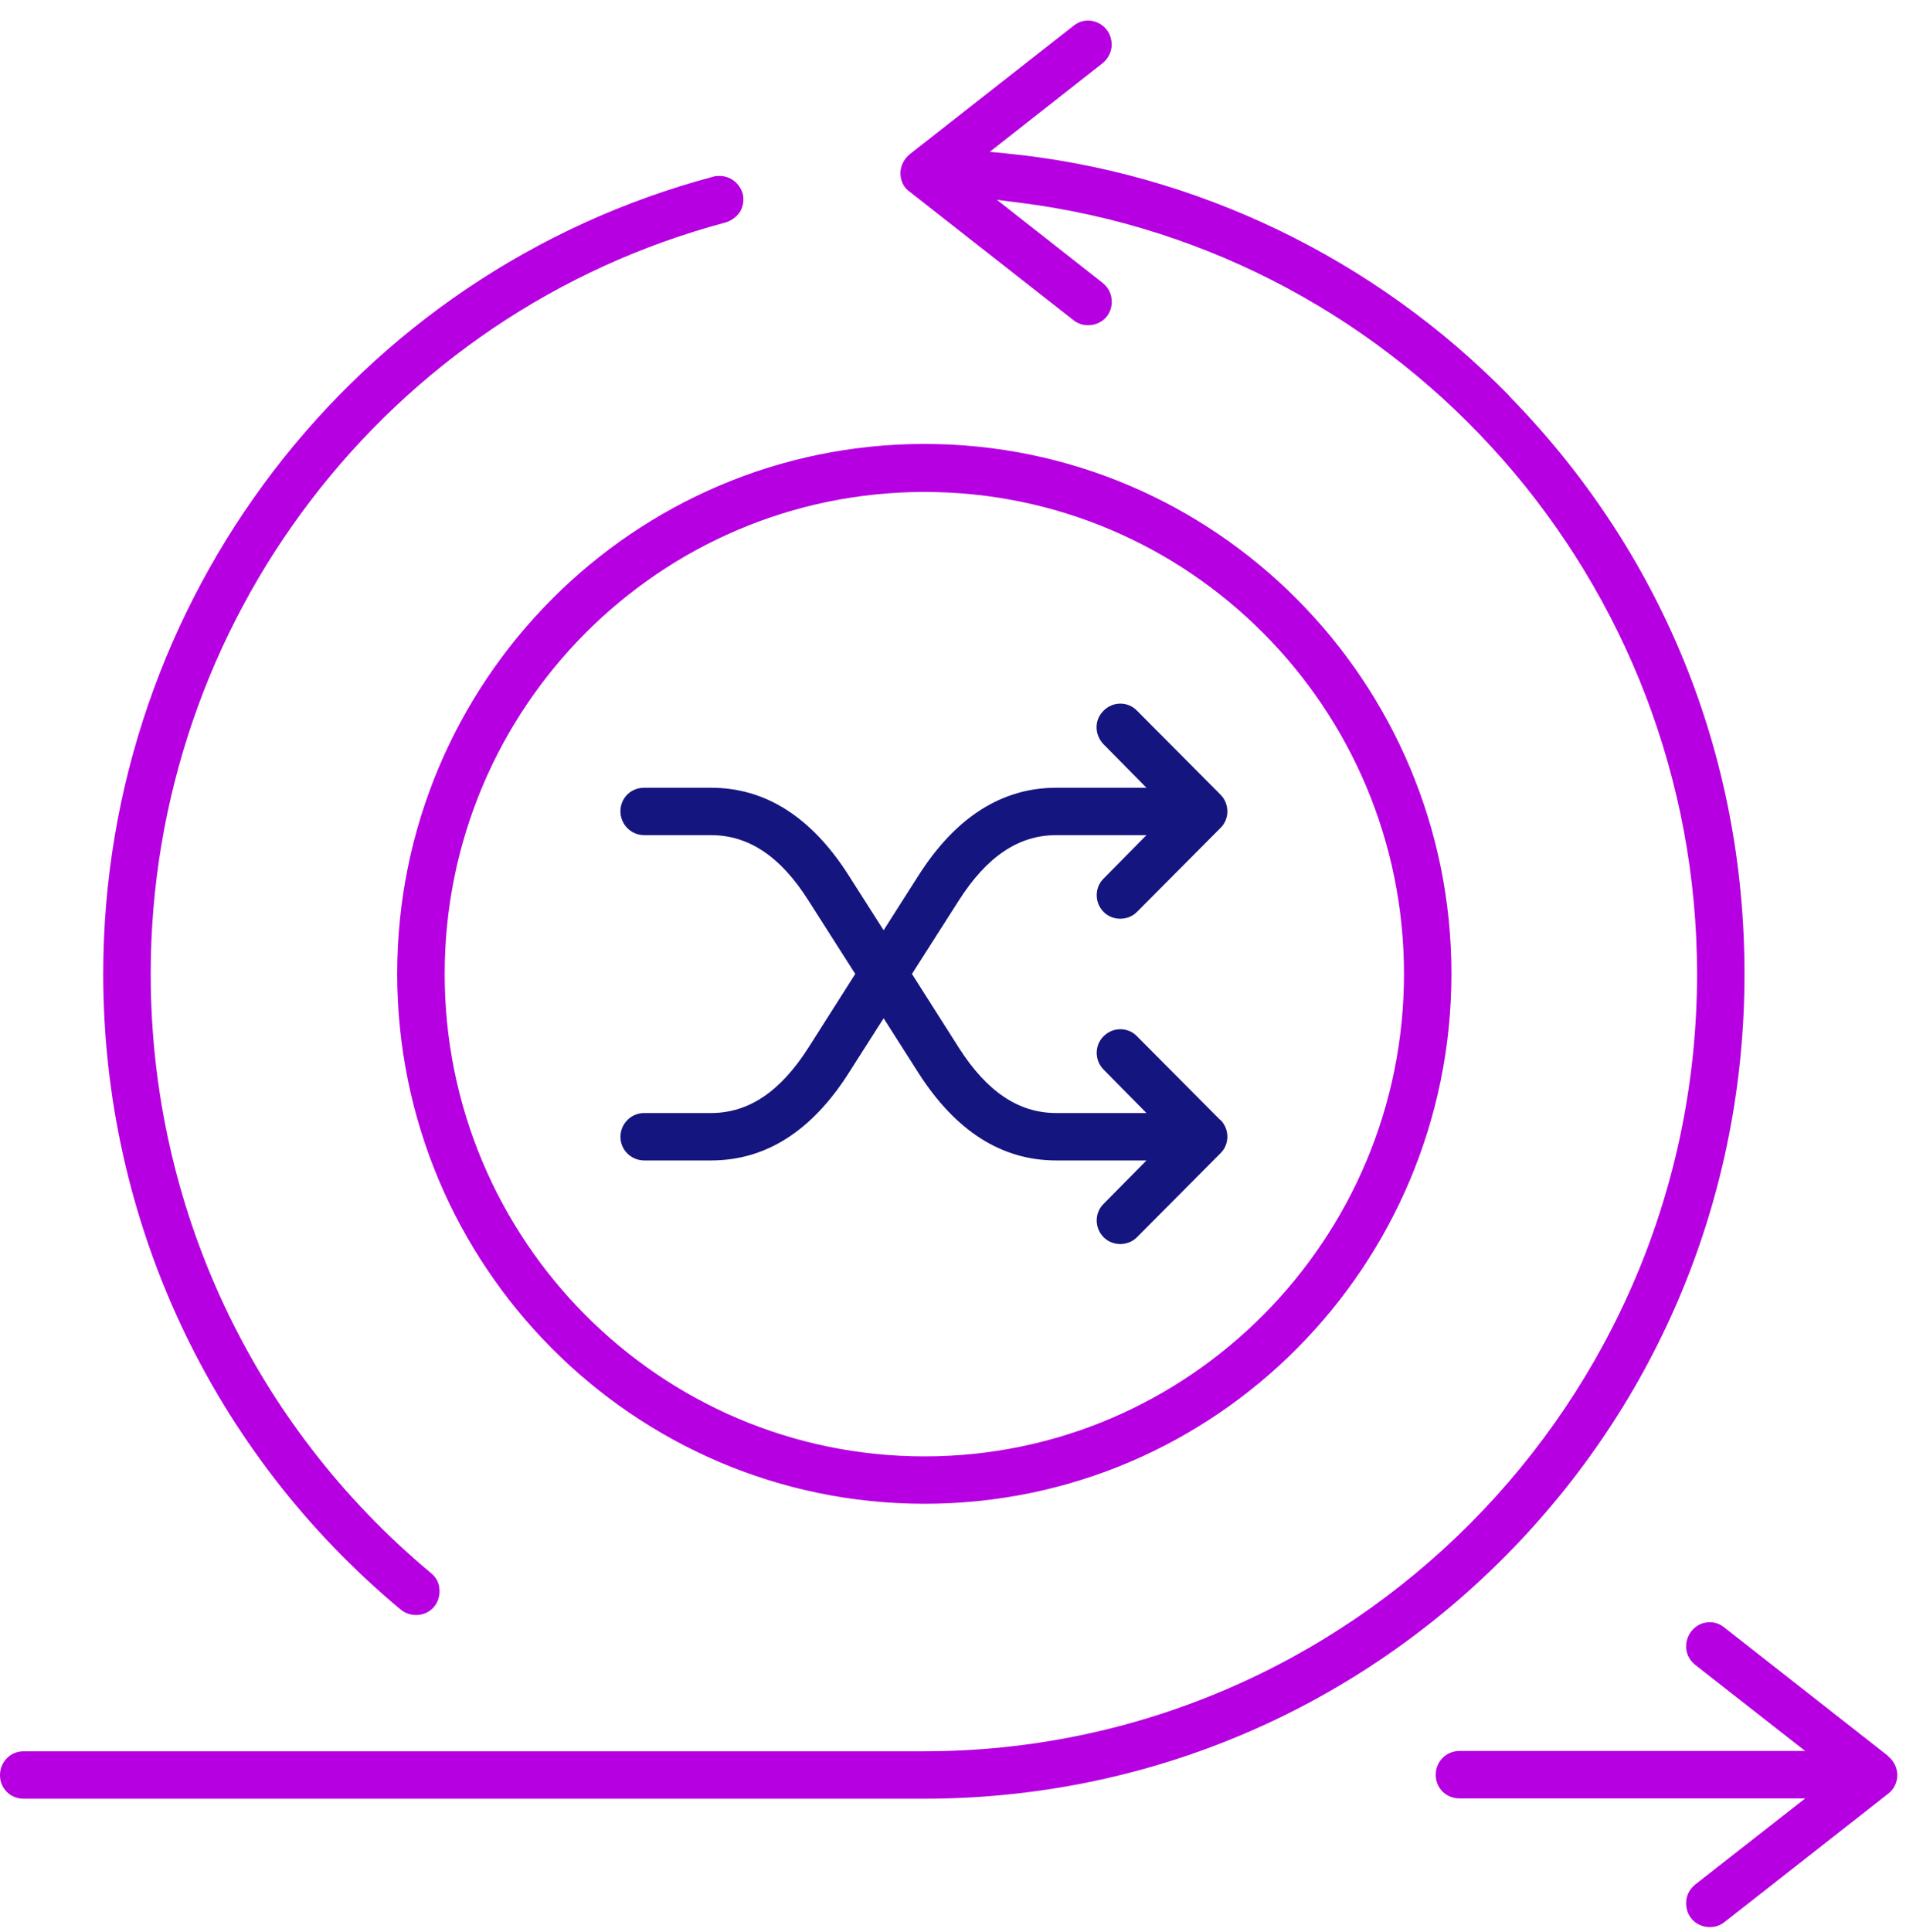
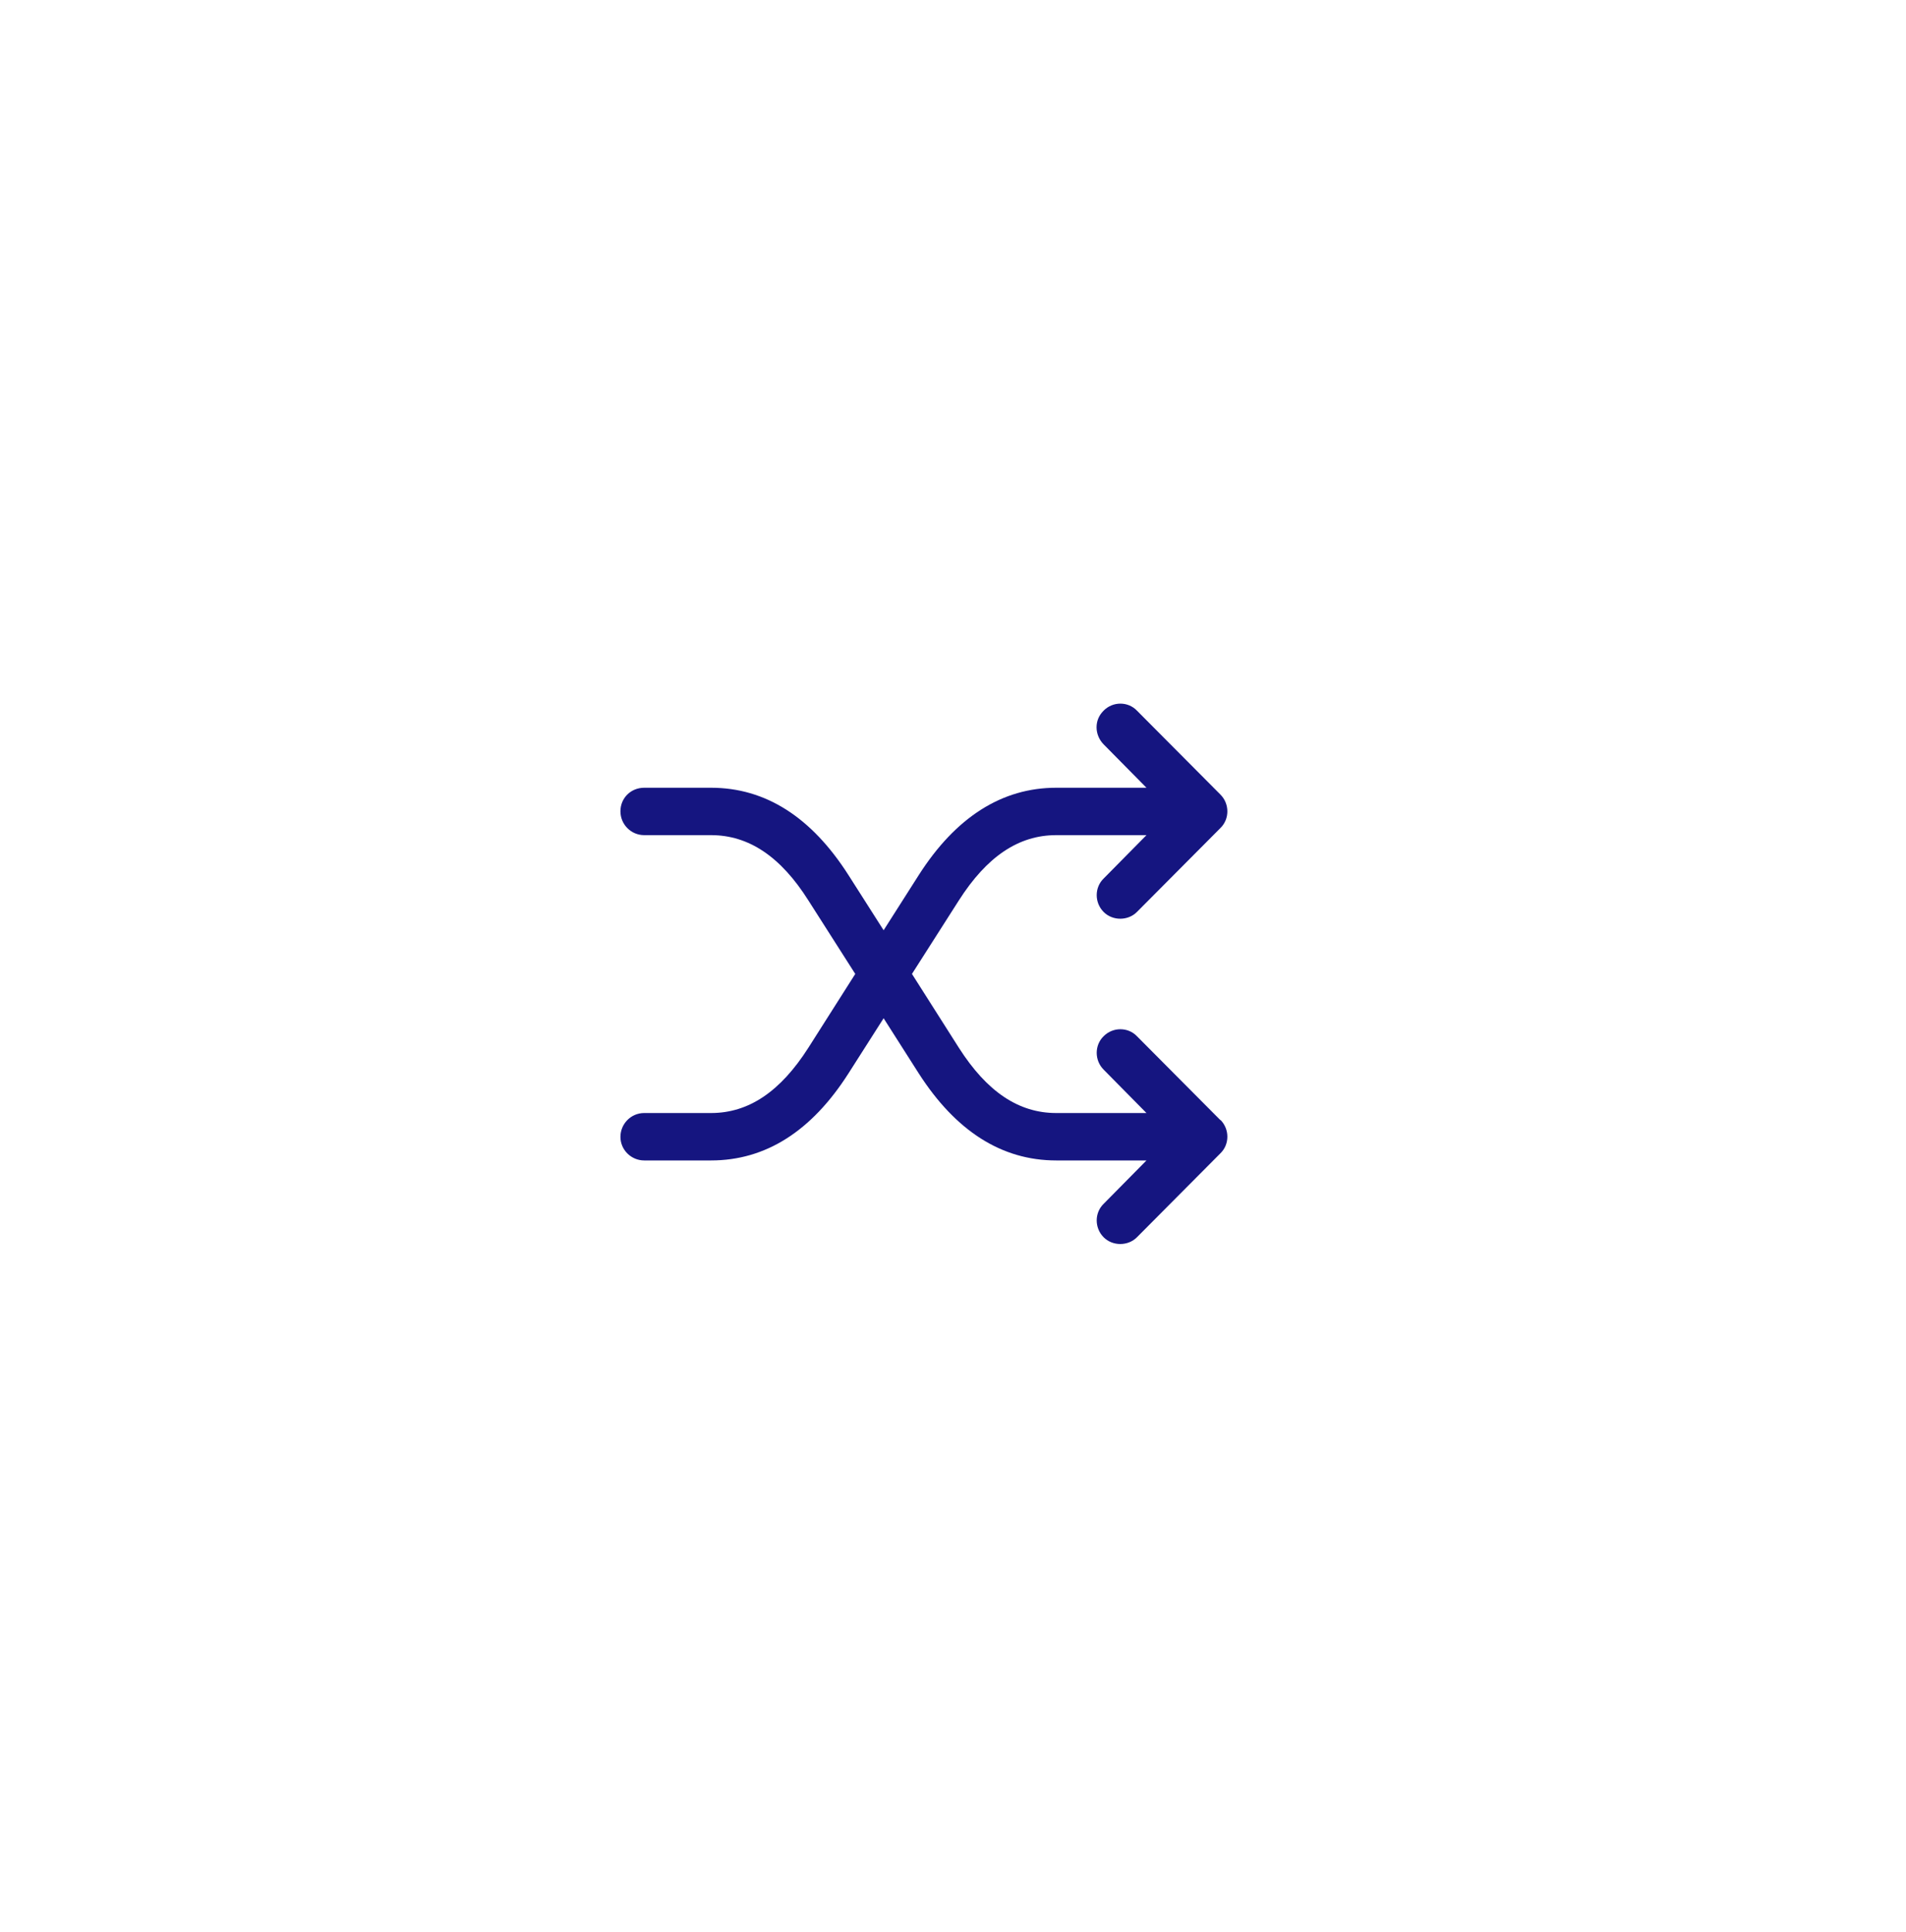
<svg xmlns="http://www.w3.org/2000/svg" width="75" height="76" viewBox="0 0 75 76" fill="none">
-   <path d="M36.378 57.283C25.962 57.283 17.498 48.778 17.498 38.31C17.498 27.843 25.962 19.35 36.378 19.35C46.794 19.35 55.246 27.855 55.246 38.31C55.246 48.765 46.782 57.283 36.378 57.283ZM36.378 17.461C24.931 17.461 15.63 26.807 15.63 38.298C15.63 49.789 24.931 59.147 36.378 59.147C47.825 59.147 57.113 49.801 57.113 38.298C57.113 26.795 47.812 17.461 36.378 17.461ZM74.296 69.066L67.845 64.009C67.651 63.851 67.408 63.778 67.165 63.814C66.911 63.839 66.705 63.973 66.547 64.168C66.389 64.375 66.329 64.618 66.353 64.862C66.377 65.106 66.511 65.325 66.705 65.484L71.034 68.871H57.428C56.907 68.871 56.495 69.285 56.495 69.809C56.495 70.333 56.907 70.736 57.428 70.736H71.034L66.705 74.123C66.511 74.281 66.377 74.501 66.353 74.757C66.329 75 66.389 75.256 66.547 75.451C66.85 75.841 67.457 75.914 67.845 75.61L74.296 70.553C74.526 70.382 74.659 70.102 74.659 69.822C74.659 69.541 74.526 69.261 74.296 69.078V69.066ZM59.405 15.585C54.094 10.15 47.048 6.763 39.555 6.031L38.948 5.971L43.386 2.486C43.581 2.327 43.702 2.108 43.738 1.864C43.763 1.62 43.702 1.377 43.556 1.182C43.399 0.975 43.18 0.853 42.938 0.816C42.695 0.78 42.441 0.853 42.247 1.011L35.796 6.068C35.577 6.251 35.432 6.519 35.432 6.811C35.432 7.104 35.553 7.372 35.796 7.542L42.247 12.599C42.647 12.916 43.253 12.831 43.556 12.441C43.702 12.246 43.775 12.002 43.738 11.746C43.714 11.503 43.581 11.283 43.386 11.125L39.227 7.859L40.088 7.969C55.306 9.87 66.778 22.92 66.778 38.31C66.778 55.163 53.136 68.883 36.353 68.883H0.922C0.412 68.883 0 69.298 0 69.822C0 70.346 0.412 70.748 0.922 70.748H36.366C44.975 70.748 53.087 67.372 59.187 61.255C65.286 55.126 68.645 46.986 68.645 38.31C68.645 29.634 65.359 21.677 59.393 15.585H59.405ZM29.224 7.616C29.102 7.201 28.738 6.921 28.314 6.921C28.241 6.921 28.156 6.921 28.084 6.945C13.945 10.698 4.062 23.59 4.062 38.31C4.062 48.01 8.33 57.124 15.776 63.315C16.164 63.632 16.77 63.583 17.085 63.193C17.243 62.998 17.316 62.754 17.291 62.498C17.279 62.255 17.158 62.035 16.964 61.877C9.955 56.04 5.93 47.462 5.93 38.31C5.93 24.444 15.23 12.295 28.557 8.749C28.787 8.676 28.993 8.529 29.126 8.322C29.248 8.103 29.284 7.859 29.224 7.603" fill="#B600E2" />
  <path d="M48.023 44.046C48.387 44.412 48.387 45.009 48.023 45.362L44.737 48.665C44.386 49.018 43.779 49.018 43.428 48.665C43.064 48.299 43.064 47.702 43.428 47.349L45.113 45.643H41.56C39.414 45.643 37.607 44.485 36.152 42.219L34.77 40.05L33.387 42.219C31.932 44.497 30.125 45.643 27.979 45.643H25.348C24.838 45.643 24.414 45.228 24.414 44.717C24.414 44.205 24.826 43.778 25.348 43.778H27.979C29.459 43.778 30.707 42.938 31.811 41.207L33.654 38.307L31.811 35.419C30.72 33.689 29.459 32.848 27.979 32.848H25.348C24.838 32.848 24.414 32.434 24.414 31.91C24.414 31.386 24.826 30.984 25.348 30.984H27.979C30.125 30.984 31.932 32.141 33.387 34.42L34.77 36.589L36.152 34.42C37.607 32.141 39.426 30.984 41.56 30.984H45.113L43.428 29.278C43.258 29.107 43.149 28.863 43.149 28.608C43.149 28.352 43.246 28.132 43.428 27.95C43.791 27.584 44.386 27.584 44.737 27.95L48.023 31.252C48.387 31.617 48.387 32.215 48.023 32.568L44.737 35.87C44.386 36.224 43.779 36.224 43.428 35.87C43.064 35.505 43.064 34.907 43.428 34.554L45.113 32.848H41.56C40.081 32.848 38.832 33.689 37.728 35.419L35.885 38.307L37.728 41.207C38.832 42.938 40.081 43.778 41.56 43.778H45.113L43.428 42.072C43.064 41.707 43.064 41.11 43.428 40.756C43.791 40.391 44.386 40.391 44.737 40.756L48.023 44.059V44.046Z" fill="#151580" />
</svg>